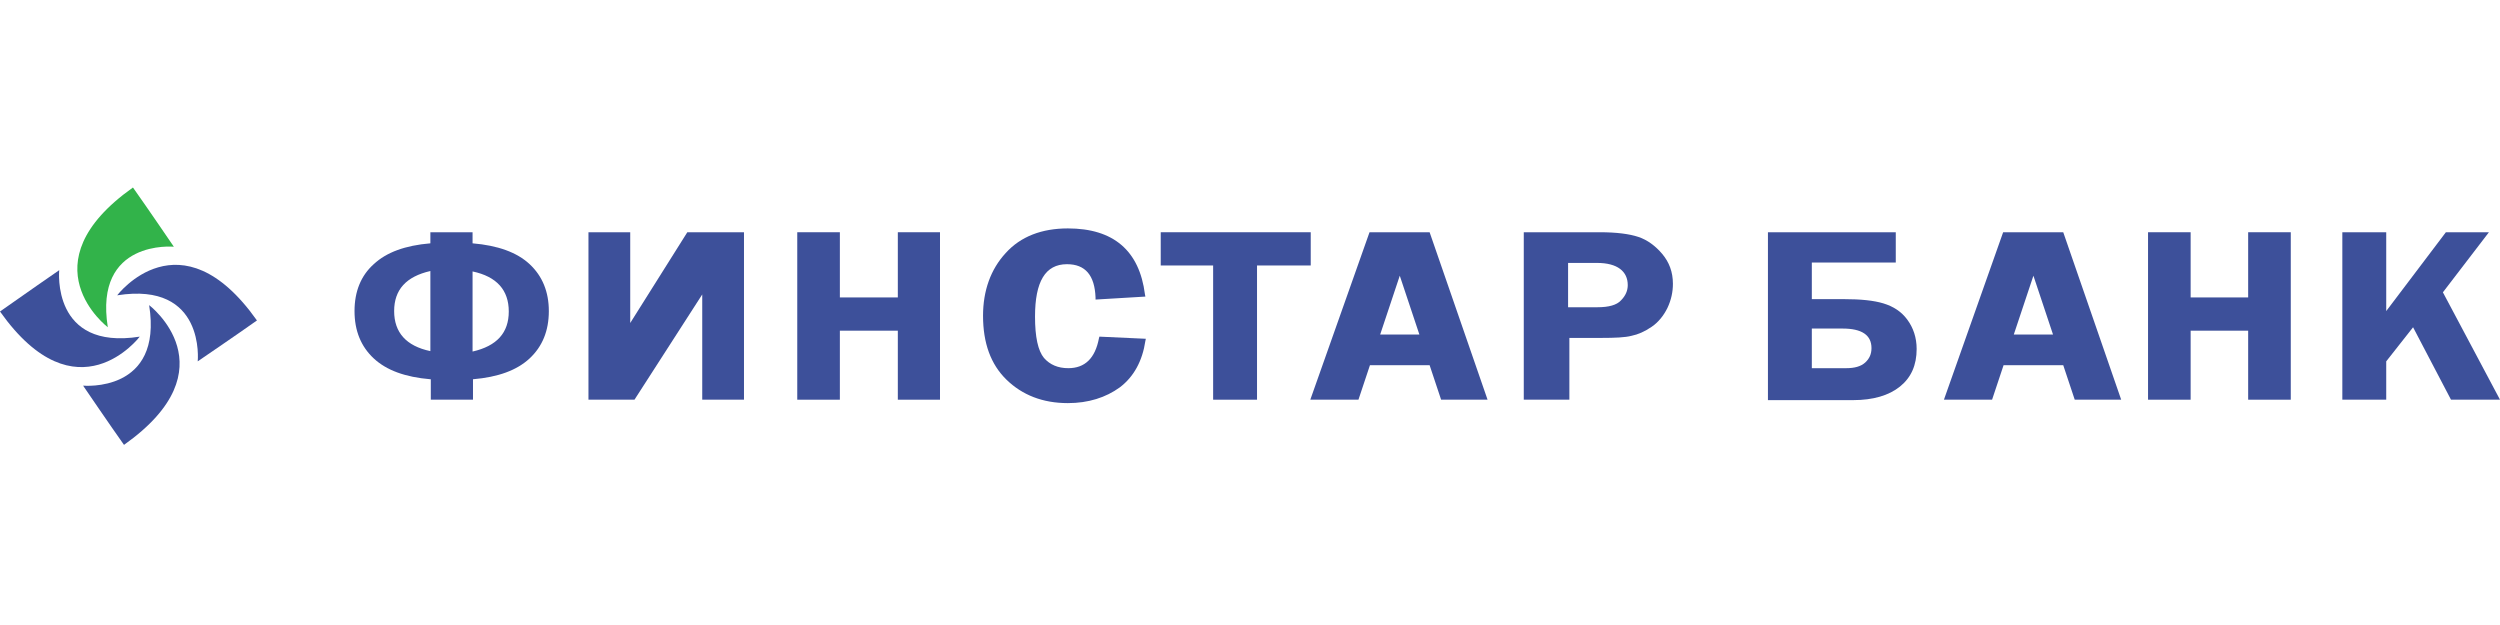
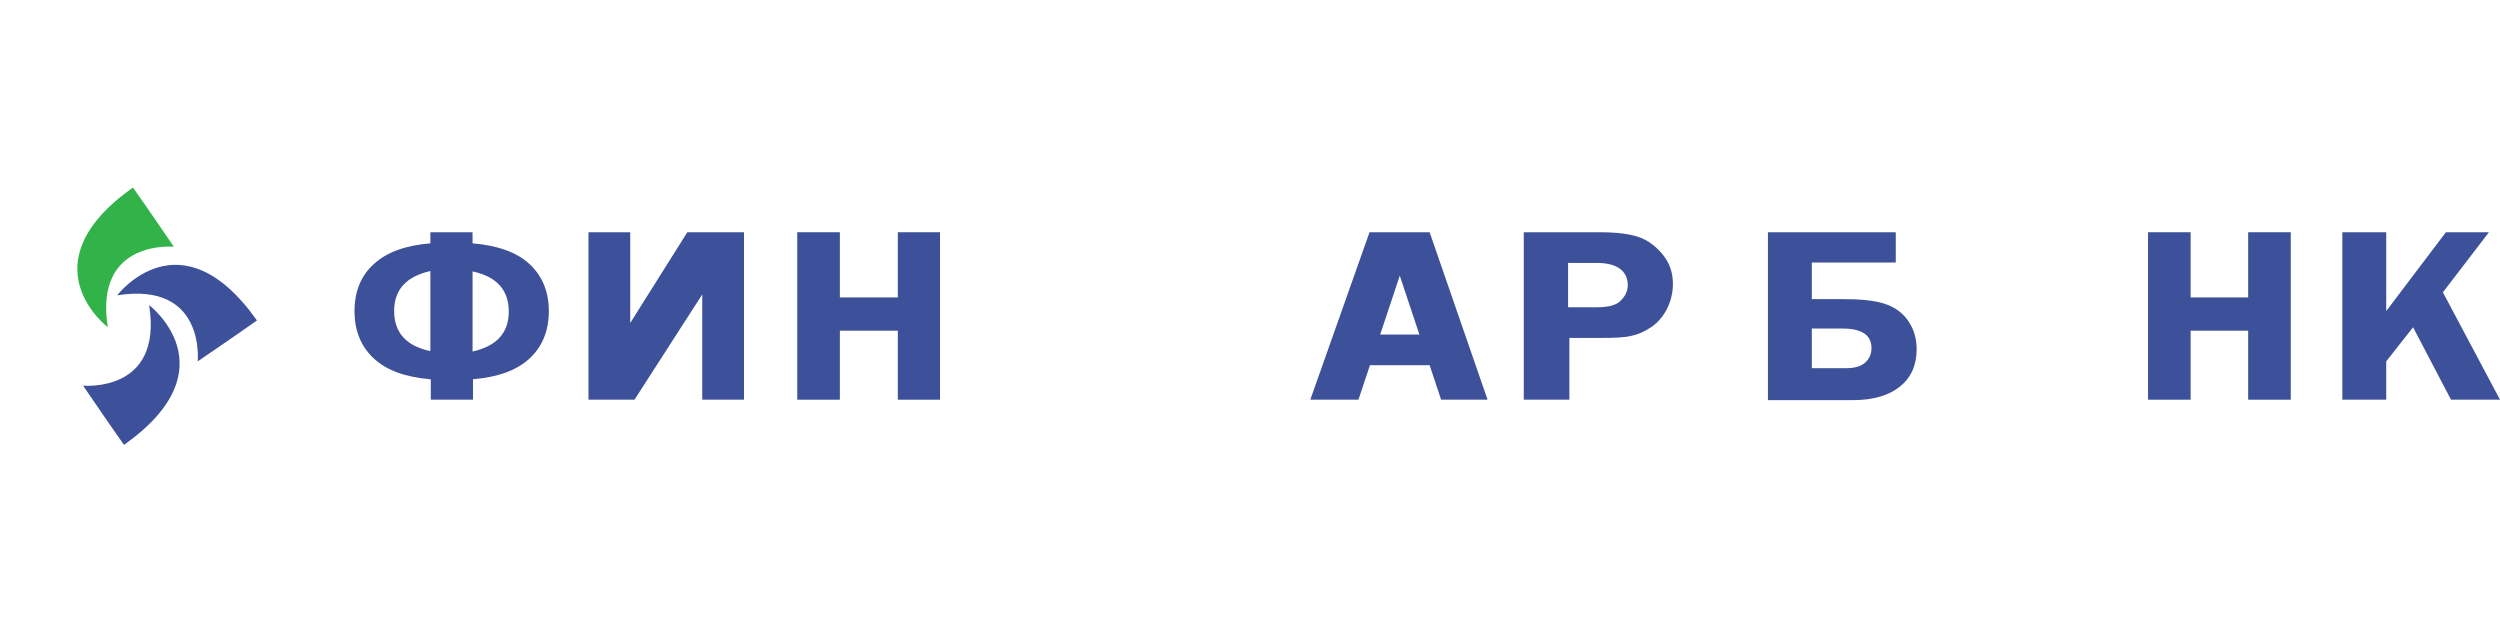
<svg xmlns="http://www.w3.org/2000/svg" width="200" height="50" viewBox="0 0 200 50" fill="none">
  <path fill-rule="evenodd" clip-rule="evenodd" d="M144.946 29.454H147.708C148.355 29.454 148.867 29.317 149.207 29.011C149.548 28.704 149.719 28.329 149.719 27.852C149.719 26.795 148.935 26.284 147.401 26.284H144.946V29.454ZM141.435 31.976V18.579H151.662V21H144.946V23.931H147.503C148.832 23.931 149.889 24.034 150.673 24.272C151.457 24.511 152.105 24.92 152.582 25.568C153.059 26.215 153.332 26.999 153.332 27.92C153.332 29.215 152.889 30.204 152.003 30.92C151.116 31.635 149.855 32.01 148.253 32.01H141.435V31.976Z" fill="#3D509A" />
  <path fill-rule="evenodd" clip-rule="evenodd" d="M195.671 18.579L190.898 24.886V18.579H187.387V31.976H190.898V28.908L193.046 26.181L196.08 31.976H200L195.432 23.386L199.114 18.579H195.671Z" fill="#3D509A" />
  <path fill-rule="evenodd" clip-rule="evenodd" d="M183.262 18.579V31.976H179.853V26.454H175.251V31.976H171.843V18.579H175.251V23.795H179.853V18.579H183.262Z" fill="#3D509A" />
-   <path fill-rule="evenodd" clip-rule="evenodd" d="M161.104 26.761H164.241L162.673 22.056L161.104 26.761ZM165.059 18.579L169.695 31.976H165.979L165.059 29.215H160.286L159.366 31.976H155.514L160.252 18.579H165.059Z" fill="#3D509A" />
  <path fill-rule="evenodd" clip-rule="evenodd" d="M37.805 28.124C39.748 27.681 40.702 26.624 40.702 24.92C40.702 23.215 39.748 22.125 37.805 21.715V28.124ZM34.43 21.681C32.487 22.125 31.532 23.181 31.532 24.886C31.532 26.59 32.487 27.681 34.43 28.09V21.681ZM34.43 30.34C32.419 30.17 30.919 29.624 29.896 28.67C28.873 27.715 28.362 26.454 28.362 24.886C28.362 23.318 28.873 22.056 29.896 21.136C30.919 20.181 32.419 19.636 34.43 19.466V18.579H37.805V19.466C39.816 19.636 41.35 20.181 42.373 21.136C43.395 22.09 43.907 23.352 43.907 24.886C43.907 26.454 43.395 27.715 42.373 28.67C41.35 29.624 39.85 30.17 37.839 30.34V31.976H34.464V30.34H34.43Z" fill="#3D509A" />
  <path fill-rule="evenodd" clip-rule="evenodd" d="M75.2 18.579V31.976H71.826V26.454H67.189V31.976H63.781V18.579H67.189V23.795H71.826V18.579H75.2Z" fill="#3D509A" />
-   <path fill-rule="evenodd" clip-rule="evenodd" d="M87.95 26.931L87.915 27.067C87.609 28.67 86.79 29.454 85.461 29.454C84.643 29.454 83.995 29.181 83.518 28.636C83.041 28.056 82.802 26.965 82.802 25.329C82.802 22.534 83.62 21.136 85.359 21.136C86.825 21.136 87.575 22.022 87.643 23.795V23.965L91.631 23.727L91.597 23.556C91.154 20.045 89.075 18.273 85.427 18.273C83.347 18.273 81.643 18.92 80.45 20.25C79.257 21.545 78.643 23.25 78.643 25.261C78.643 27.442 79.257 29.147 80.518 30.374C81.779 31.601 83.416 32.249 85.427 32.249C87.063 32.249 88.461 31.806 89.586 30.988C90.711 30.136 91.392 28.874 91.631 27.272L91.665 27.102L87.95 26.931Z" fill="#3D509A" />
-   <path fill-rule="evenodd" clip-rule="evenodd" d="M104.858 18.579V21.238H100.562V31.976H97.051V21.238H92.858V18.579H104.858Z" fill="#3D509A" />
  <path fill-rule="evenodd" clip-rule="evenodd" d="M110.414 26.761H113.55L111.982 22.056L110.414 26.761ZM114.369 18.579L119.005 31.976H115.289L114.369 29.215H109.596L108.676 31.976H104.824L109.562 18.579H114.369Z" fill="#3D509A" />
  <path fill-rule="evenodd" clip-rule="evenodd" d="M125.447 24.579H127.8C128.686 24.579 129.334 24.409 129.674 24.034C130.049 23.659 130.22 23.25 130.22 22.806C130.22 22.261 130.015 21.818 129.606 21.511C129.197 21.204 128.584 21.034 127.765 21.034H125.447V24.579ZM125.55 26.999V31.976H121.902V18.579H127.97C129.334 18.579 130.356 18.716 131.072 18.954C131.788 19.193 132.436 19.67 132.981 20.318C133.527 20.966 133.833 21.75 133.833 22.704C133.833 23.352 133.697 24 133.39 24.647C133.083 25.261 132.674 25.772 132.129 26.147C131.583 26.522 131.038 26.761 130.527 26.863C130.015 26.999 129.197 27.033 128.106 27.033H125.55V26.999Z" fill="#3D509A" />
  <path fill-rule="evenodd" clip-rule="evenodd" d="M54.986 18.579L50.418 25.84V18.579H47.077V31.976H50.758L56.179 23.556V31.976H59.519V18.579H54.986Z" fill="#3D509A" />
  <path fill-rule="evenodd" clip-rule="evenodd" d="M9.374 23.625C9.374 23.625 14.42 16.977 20.556 25.636C19.022 26.727 15.817 28.908 15.817 28.908C15.817 28.908 16.465 22.5 9.374 23.625Z" fill="#3D509A" />
-   <path fill-rule="evenodd" clip-rule="evenodd" d="M11.181 26.931C11.181 26.931 6.136 33.578 0 24.92C1.534 23.829 4.738 21.613 4.738 21.613C4.738 21.613 4.091 28.056 11.181 26.931Z" fill="#3D509A" />
  <path fill-rule="evenodd" clip-rule="evenodd" d="M11.931 24.409C11.931 24.409 18.578 29.454 9.92 35.59C8.829 34.056 6.647 30.851 6.647 30.851C6.647 30.851 13.056 31.465 11.931 24.409Z" fill="#3D509A" />
  <path fill-rule="evenodd" clip-rule="evenodd" d="M8.625 26.181C8.625 26.181 1.977 21.136 10.636 15C11.727 16.534 13.908 19.738 13.908 19.738C13.908 19.738 7.5 19.125 8.625 26.181Z" fill="#32B34A" />
</svg>